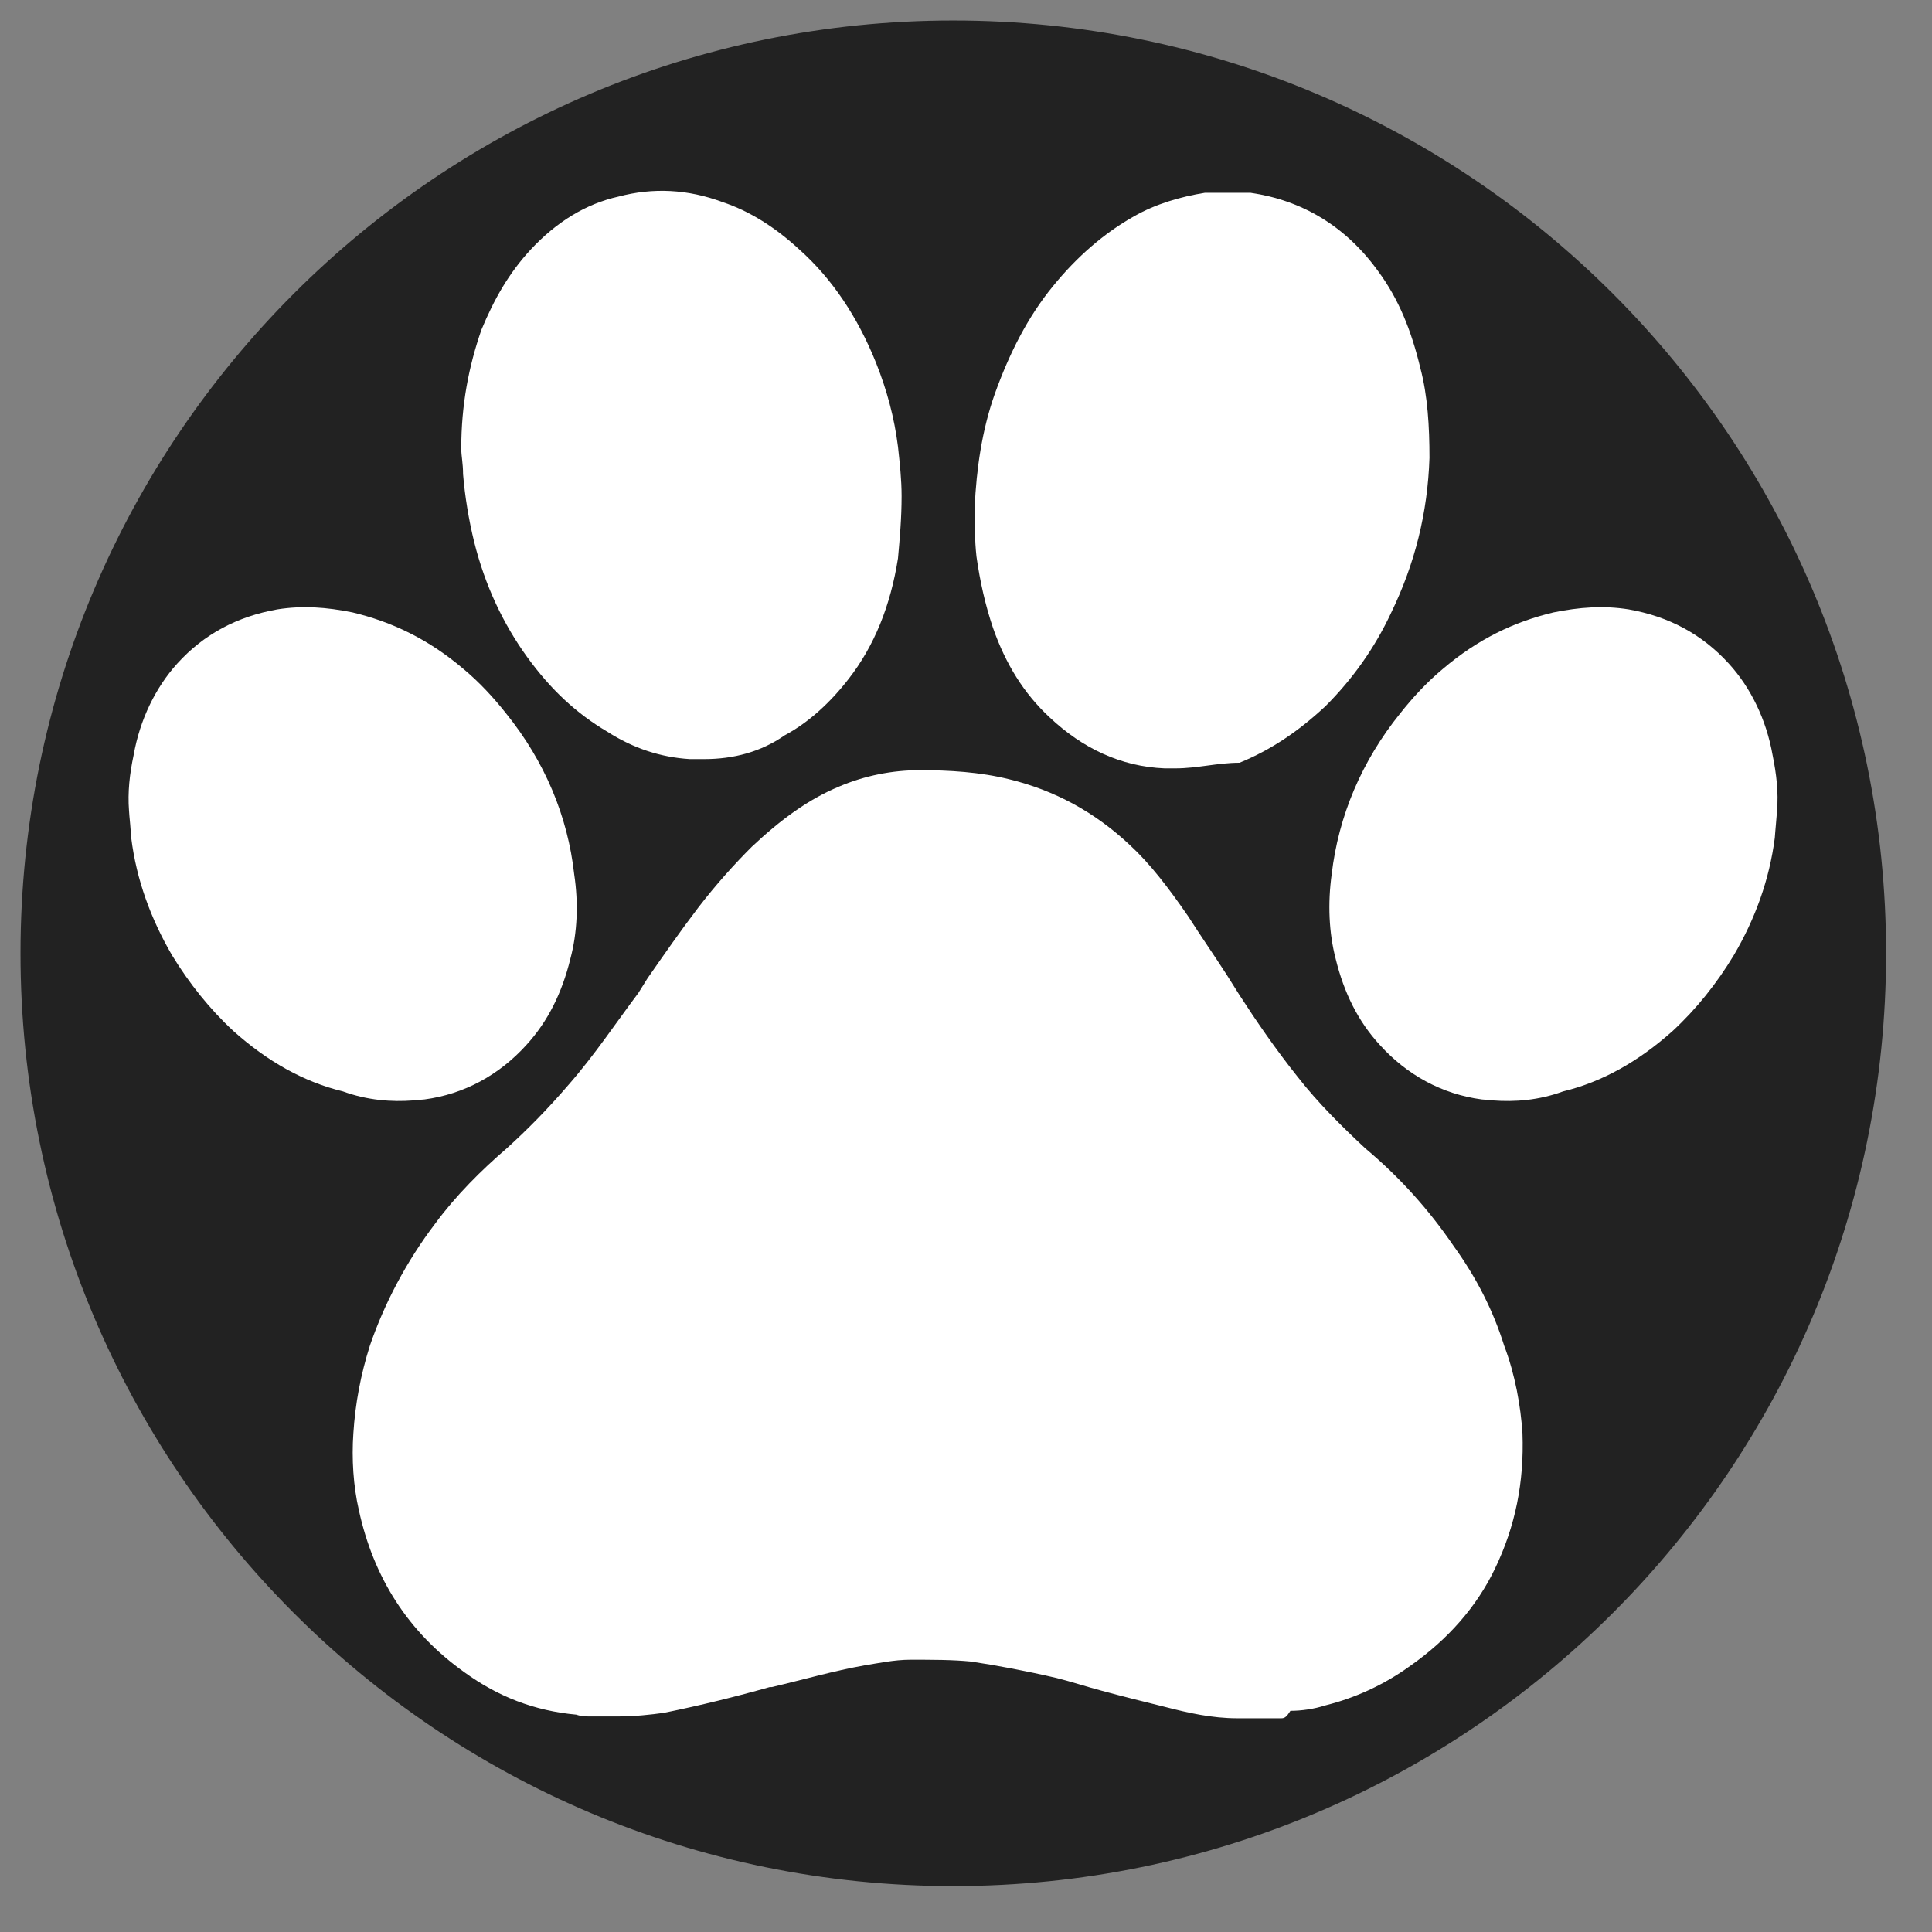
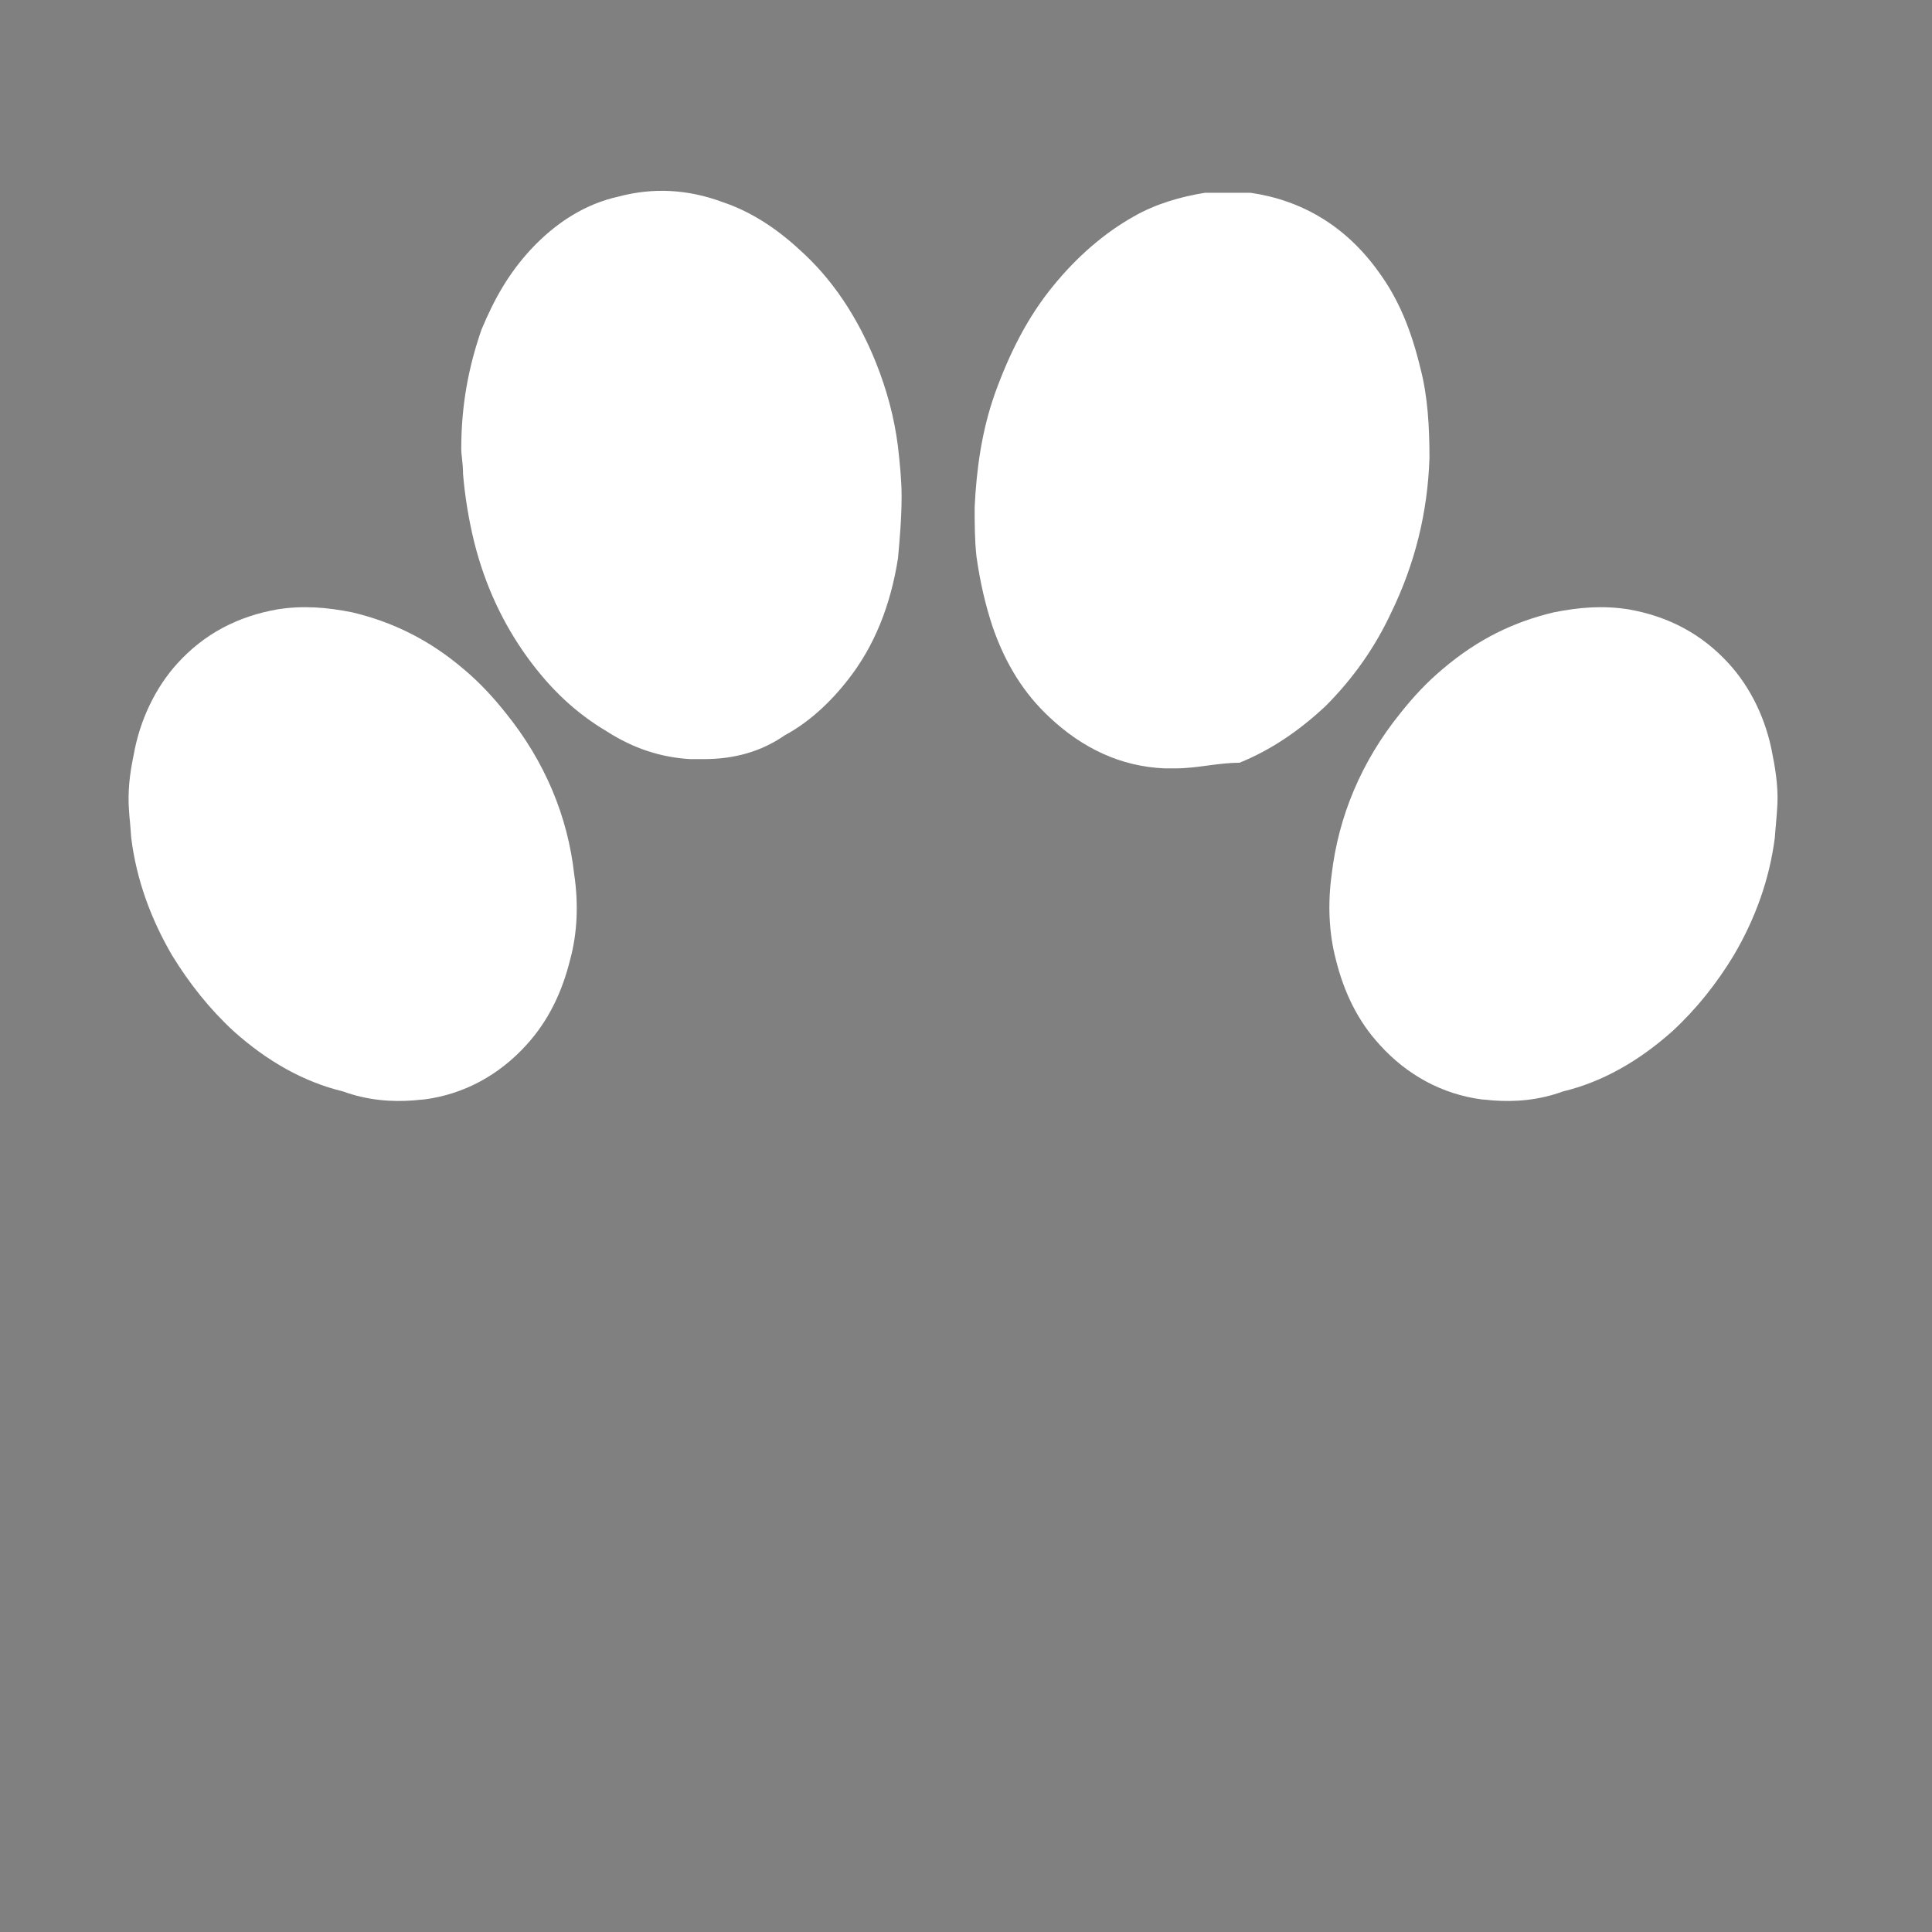
<svg xmlns="http://www.w3.org/2000/svg" width="50" zoomAndPan="magnify" viewBox="0 0 37.5 37.5" height="50" preserveAspectRatio="xMidYMid meet" version="1.0">
  <rect x="0" y="0" width="37.5" height="37.5" fill="#808080" stroke="none" />
  <defs>
    <clipPath id="0e38d44617">
      <path d="M 0.398 0.398 L 36.609 0.398 L 36.609 36.609 L 0.398 36.609 Z M 0.398 0.398 " clip-rule="nonzero" />
    </clipPath>
    <clipPath id="79ef85820e">
      <path d="M 18.504 0.398 C 8.504 0.398 0.398 8.504 0.398 18.504 C 0.398 28.504 8.504 36.609 18.504 36.609 C 28.504 36.609 36.609 28.504 36.609 18.504 C 36.609 8.504 28.504 0.398 18.504 0.398 Z M 18.504 0.398 " clip-rule="nonzero" />
    </clipPath>
    <clipPath id="d86c1f21a0">
      <path d="M 2.434 11 L 12 11 L 12 22 L 2.434 22 Z M 2.434 11 " clip-rule="nonzero" />
    </clipPath>
    <clipPath id="7777f4ba65">
      <path d="M 8 3.641 L 18 3.641 L 18 15 L 8 15 Z M 8 3.641 " clip-rule="nonzero" />
    </clipPath>
    <clipPath id="005f2cd428">
      <path d="M 18 3.641 L 28 3.641 L 28 15 L 18 15 Z M 18 3.641 " clip-rule="nonzero" />
    </clipPath>
    <clipPath id="43ab3ca3be">
-       <path d="M 6.785 14.906 L 29.574 14.906 L 29.574 33.352 L 6.785 33.352 Z M 6.785 14.906 " clip-rule="nonzero" />
-     </clipPath>
+       </clipPath>
    <clipPath id="3be3bb4030">
      <path d="M 25 11 L 34.641 11 L 34.641 22 L 25 22 Z M 25 11 " clip-rule="nonzero" />
    </clipPath>
  </defs>
  <g clip-path="url(#0e38d44617)">
    <g clip-path="url(#79ef85820e)">
-       <path fill="#222222" d="M 0.398 0.398 L 36.609 0.398 L 36.609 36.609 L 0.398 36.609 Z M 0.398 0.398 " fill-opacity="1" fill-rule="nonzero" />
-     </g>
+       </g>
  </g>
  <g clip-path="url(#d86c1f21a0)">
    <path fill="#ffffff" d="M 8.027 21.359 C 8.098 21.352 8.168 21.344 8.238 21.34 C 9.012 21.238 9.691 20.863 10.215 20.285 C 10.637 19.824 10.91 19.266 11.07 18.613 C 11.207 18.105 11.23 17.535 11.145 16.969 C 11.02 15.844 10.574 14.777 9.82 13.844 C 9.582 13.543 9.309 13.246 9 12.988 C 8.312 12.402 7.605 12.07 6.844 11.887 C 6.34 11.785 5.875 11.75 5.383 11.828 C 4.609 11.965 3.961 12.305 3.441 12.879 C 3.02 13.344 2.715 13.969 2.594 14.656 C 2.516 15.02 2.477 15.379 2.504 15.73 L 2.512 15.84 C 2.523 15.945 2.531 16.051 2.539 16.156 L 2.547 16.262 C 2.648 17.074 2.926 17.832 3.34 18.543 C 3.672 19.086 4.07 19.586 4.531 20.012 C 5.184 20.598 5.895 21 6.656 21.184 C 7.137 21.359 7.602 21.391 8.027 21.359 " fill-opacity="1" fill-rule="nonzero" />
  </g>
  <g clip-path="url(#7777f4ba65)">
    <path fill="#ffffff" d="M 9.203 10.516 C 9.414 11.367 9.77 12.113 10.23 12.75 C 10.691 13.387 11.188 13.848 11.789 14.203 C 12.289 14.523 12.82 14.699 13.387 14.734 L 13.672 14.734 C 14.238 14.734 14.77 14.594 15.23 14.273 C 15.691 14.027 16.117 13.637 16.473 13.176 C 16.969 12.539 17.285 11.758 17.43 10.836 C 17.465 10.445 17.5 10.055 17.5 9.629 C 17.5 9.312 17.465 8.992 17.43 8.672 C 17.359 8.105 17.215 7.574 17.004 7.043 C 16.648 6.156 16.152 5.41 15.516 4.844 C 15.055 4.418 14.555 4.098 14.023 3.922 C 13.352 3.672 12.676 3.637 12.004 3.816 C 11.367 3.957 10.797 4.312 10.301 4.844 C 9.875 5.305 9.594 5.801 9.344 6.402 C 9.098 7.113 8.953 7.855 8.953 8.707 C 8.953 8.852 8.988 8.992 8.988 9.203 C 9.023 9.629 9.098 10.09 9.203 10.516 " fill-opacity="1" fill-rule="nonzero" />
  </g>
  <g clip-path="url(#005f2cd428)">
    <path fill="#ffffff" d="M 19.273 12.184 C 19.52 12.891 19.875 13.461 20.371 13.922 C 21.008 14.523 21.754 14.879 22.605 14.914 L 22.816 14.914 C 23.242 14.914 23.633 14.805 24.059 14.805 C 24.66 14.559 25.195 14.203 25.727 13.707 C 26.258 13.176 26.684 12.574 27 11.898 C 27.465 10.941 27.711 9.949 27.746 8.887 C 27.746 8.281 27.711 7.68 27.57 7.148 C 27.391 6.402 27.145 5.801 26.754 5.27 C 26.117 4.383 25.266 3.887 24.273 3.742 C 24.234 3.742 24.234 3.742 24.199 3.742 L 23.387 3.742 C 22.926 3.816 22.43 3.957 22.004 4.203 C 21.434 4.523 20.902 4.984 20.441 5.551 C 19.945 6.156 19.59 6.863 19.309 7.645 C 19.059 8.352 18.953 9.098 18.918 9.844 C 18.918 10.16 18.918 10.48 18.953 10.801 C 19.023 11.297 19.129 11.758 19.273 12.184 " fill-opacity="1" fill-rule="nonzero" />
  </g>
  <g clip-path="url(#43ab3ca3be)">
    <path fill="#ffffff" d="M 28.203 24.168 C 27.742 23.492 27.176 22.855 26.5 22.289 C 26.043 21.863 25.578 21.402 25.191 20.906 C 24.766 20.375 24.375 19.805 24.055 19.309 L 23.809 18.918 C 23.559 18.531 23.312 18.176 23.062 17.785 C 22.672 17.219 22.316 16.758 21.93 16.402 C 21.254 15.766 20.473 15.34 19.586 15.125 C 19.02 14.984 18.418 14.949 17.852 14.949 C 17.32 14.949 16.785 15.055 16.289 15.266 C 15.688 15.516 15.156 15.906 14.59 16.438 C 14.27 16.758 13.914 17.148 13.559 17.609 C 13.207 18.07 12.887 18.531 12.566 18.992 L 12.391 19.273 C 11.965 19.84 11.539 20.48 11.043 21.047 C 10.617 21.543 10.227 21.934 9.836 22.289 C 9.34 22.715 8.844 23.211 8.453 23.742 C 7.887 24.484 7.461 25.301 7.18 26.117 C 7 26.684 6.895 27.25 6.859 27.82 C 6.824 28.316 6.859 28.848 6.965 29.309 C 7.25 30.621 7.922 31.684 9.023 32.465 C 9.66 32.926 10.367 33.207 11.184 33.281 C 11.289 33.316 11.363 33.316 11.469 33.316 L 12 33.316 C 12.32 33.316 12.637 33.281 12.887 33.246 C 13.598 33.102 14.305 32.926 14.941 32.746 L 14.98 32.746 C 15.582 32.605 16.184 32.43 16.785 32.324 C 17.035 32.285 17.355 32.215 17.672 32.215 C 18.098 32.215 18.488 32.215 18.844 32.25 C 19.34 32.324 19.906 32.43 20.508 32.57 C 20.793 32.641 21.113 32.746 21.395 32.82 C 21.785 32.926 22.211 33.031 22.637 33.137 C 23.062 33.246 23.523 33.352 24.02 33.352 L 24.871 33.352 C 24.941 33.352 24.977 33.316 25.047 33.207 C 25.262 33.207 25.508 33.172 25.723 33.102 C 26.289 32.961 26.855 32.711 27.387 32.324 C 28.098 31.824 28.664 31.188 29.02 30.441 C 29.41 29.629 29.586 28.777 29.551 27.82 C 29.516 27.289 29.41 26.684 29.195 26.117 C 28.984 25.445 28.664 24.805 28.203 24.168 " fill-opacity="1" fill-rule="nonzero" />
  </g>
  <g clip-path="url(#3be3bb4030)">
    <path fill="#ffffff" d="M 34.406 14.656 C 34.285 13.969 33.98 13.344 33.555 12.879 C 33.031 12.305 32.387 11.965 31.613 11.828 C 31.121 11.75 30.656 11.785 30.152 11.887 C 29.387 12.07 28.688 12.402 28 12.988 C 27.691 13.246 27.418 13.543 27.18 13.844 C 26.426 14.777 25.98 15.844 25.848 16.969 C 25.77 17.535 25.793 18.105 25.926 18.613 C 26.086 19.266 26.359 19.824 26.785 20.285 C 27.309 20.863 27.988 21.238 28.762 21.34 C 28.832 21.344 28.902 21.352 28.973 21.359 C 29.398 21.391 29.863 21.359 30.34 21.184 C 31.102 21 31.809 20.598 32.465 20.012 C 32.926 19.586 33.324 19.086 33.652 18.543 C 34.07 17.832 34.344 17.074 34.449 16.262 L 34.457 16.156 C 34.465 16.051 34.477 15.945 34.484 15.84 L 34.492 15.73 C 34.523 15.379 34.48 15.02 34.406 14.656 " fill-opacity="1" fill-rule="nonzero" />
  </g>
</svg>